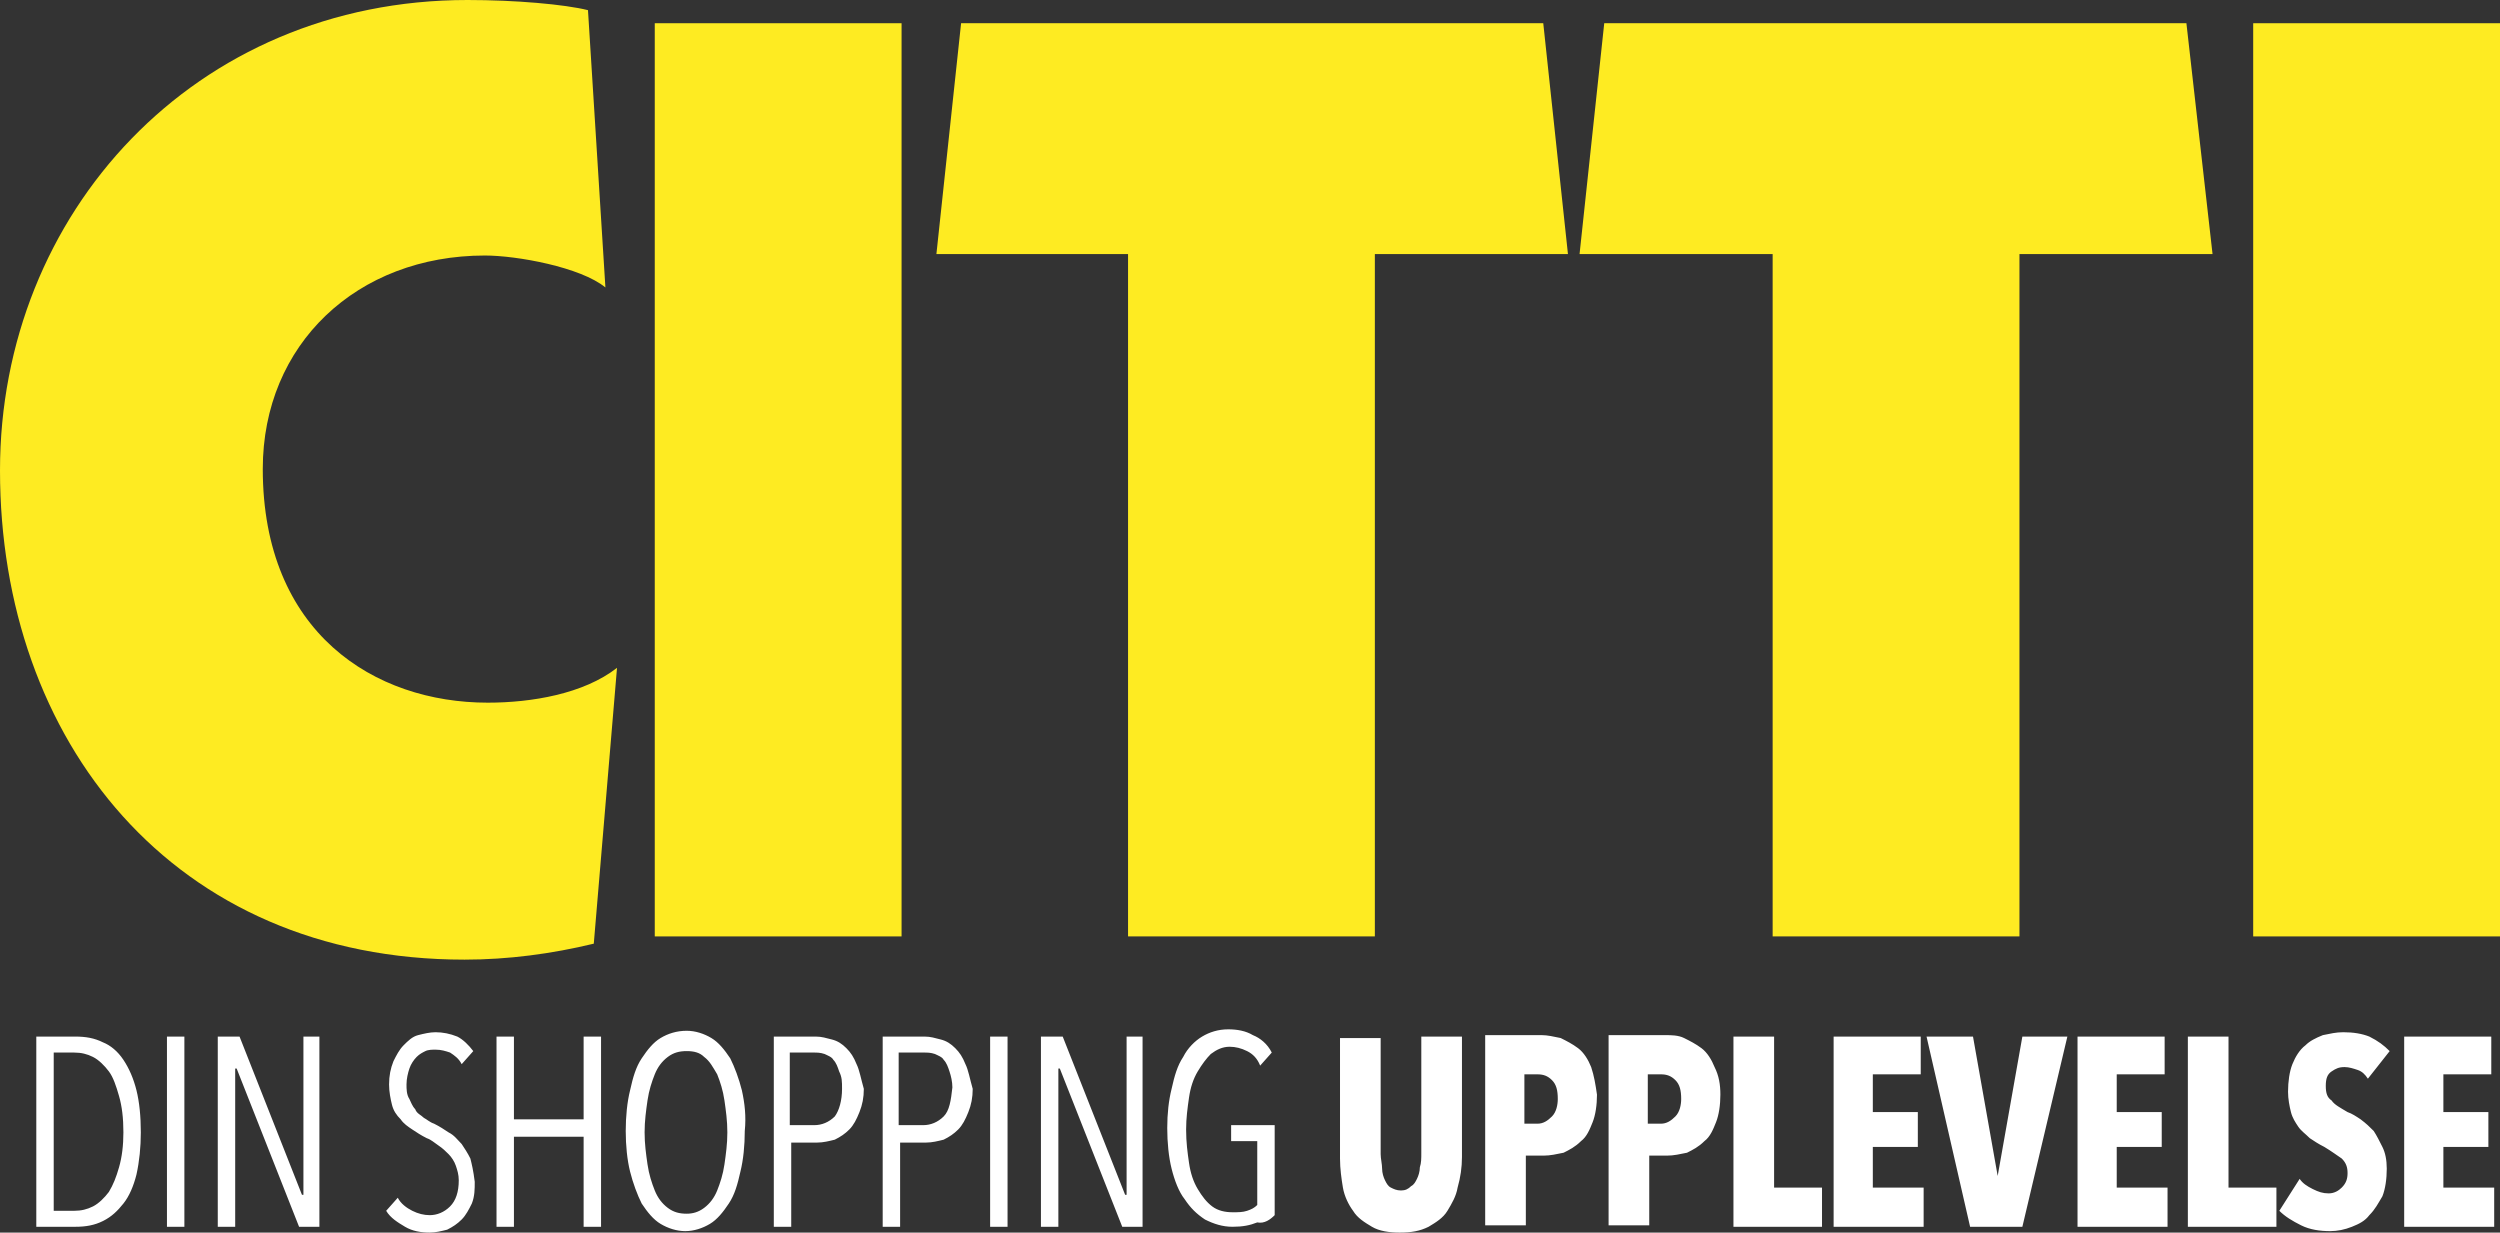
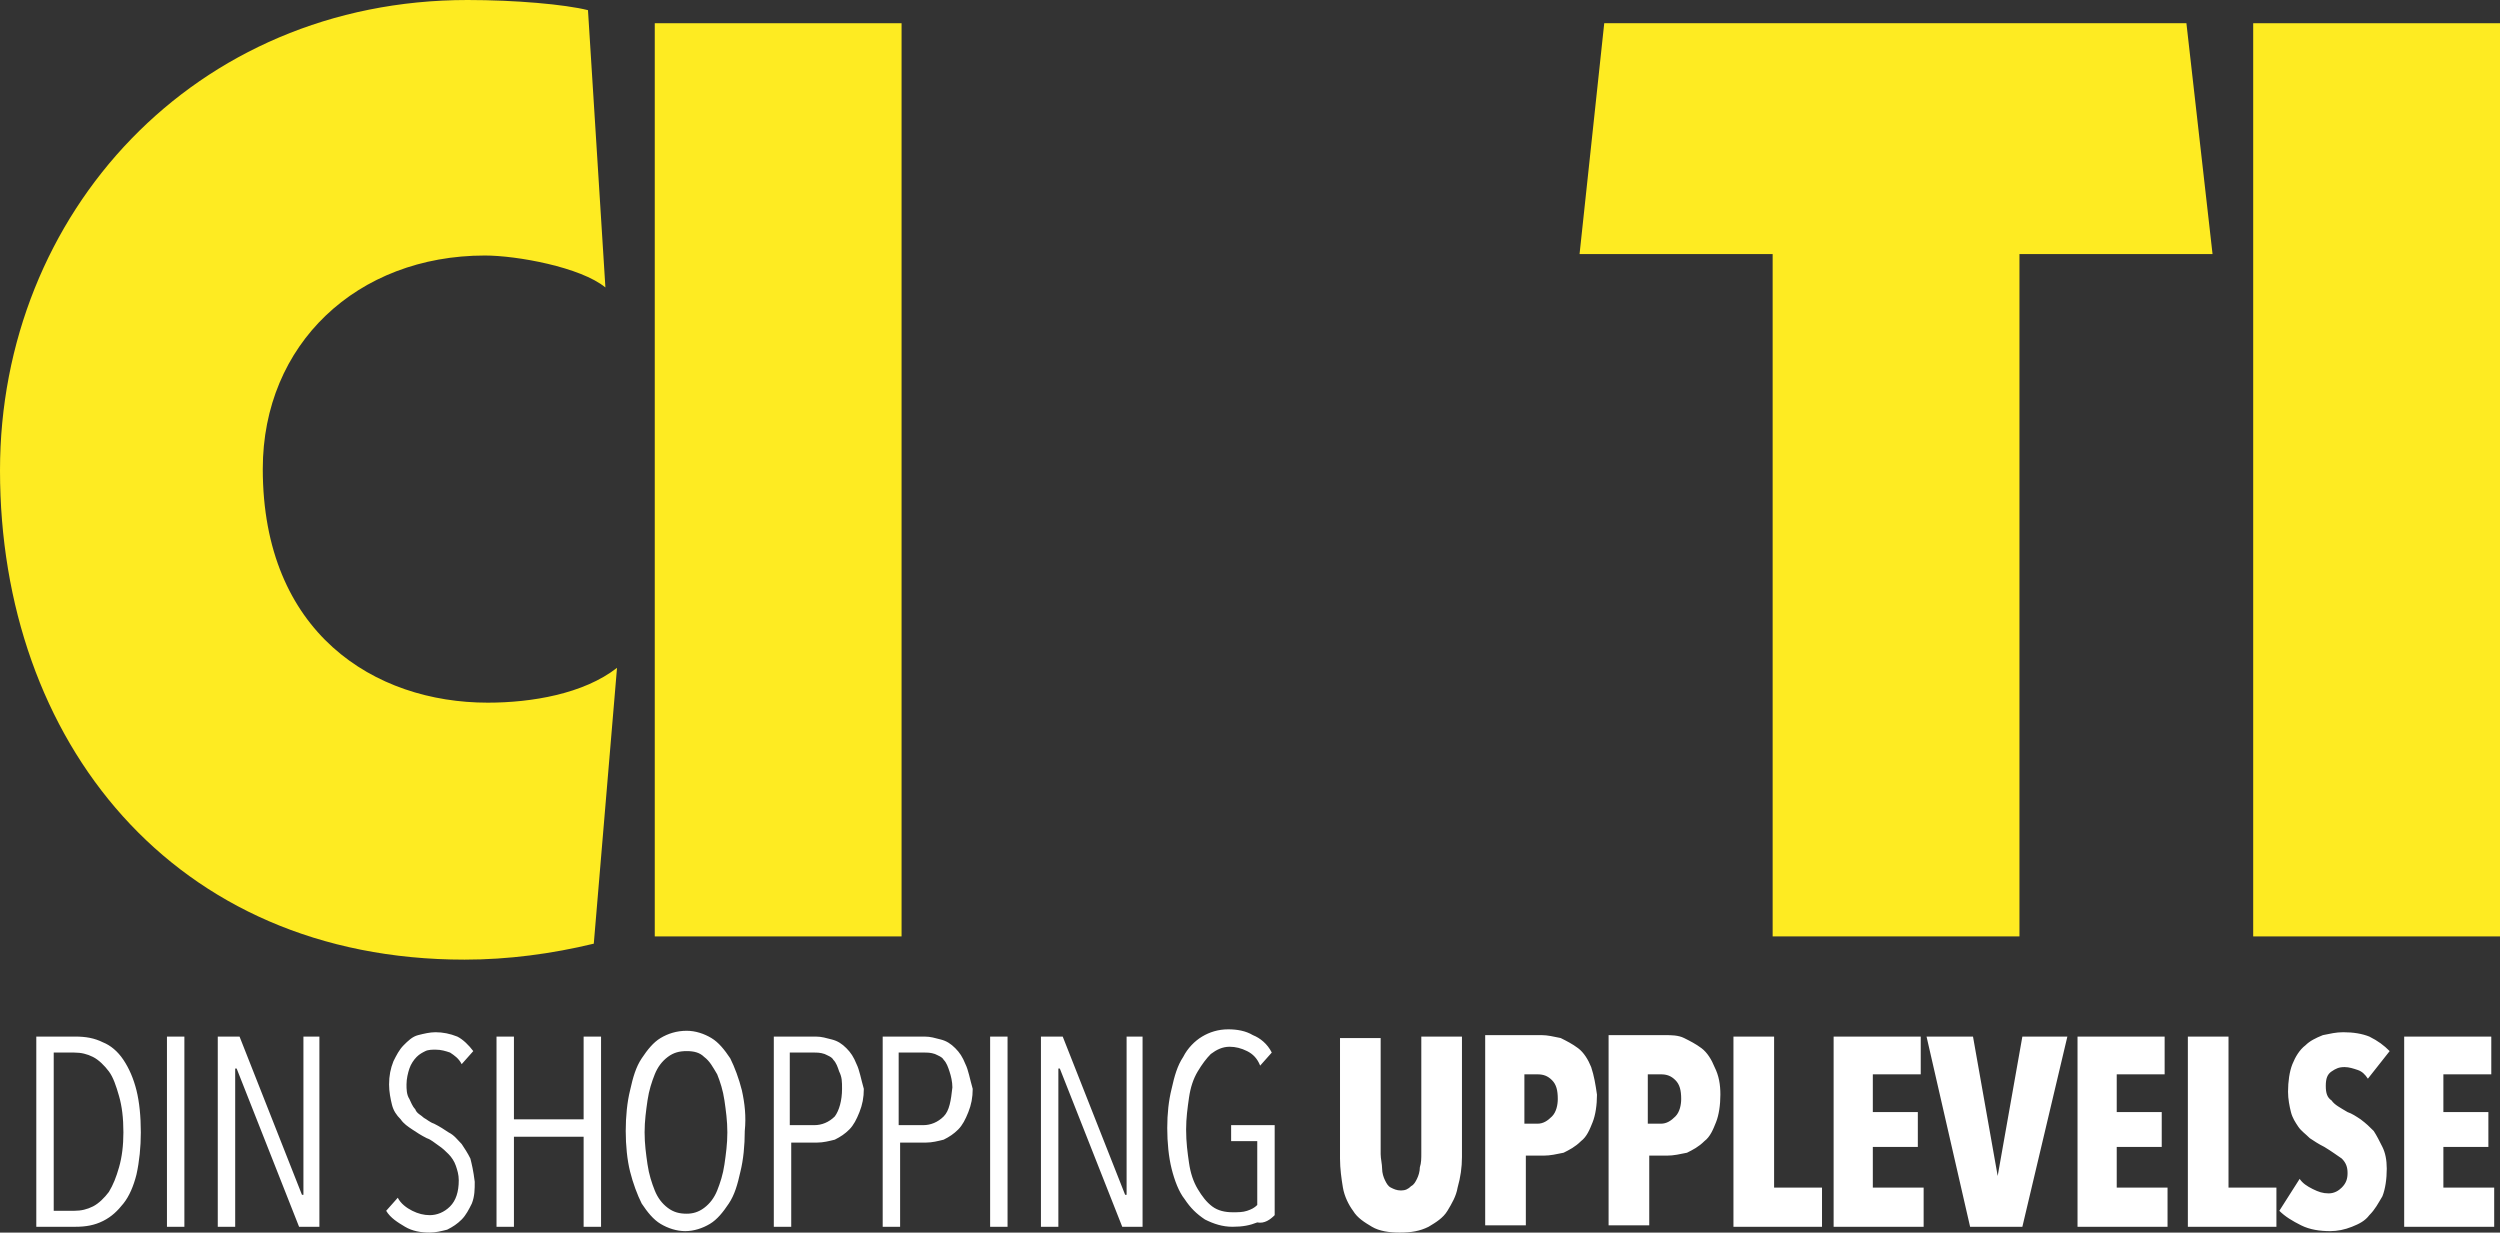
<svg xmlns="http://www.w3.org/2000/svg" version="1.1" id="Layer_1" x="0px" y="0px" viewBox="0 0 172.2 84.9" style="enable-background:new 0 0 172.2 84.9;" xml:space="preserve">
  <rect x="0" y="0" width="172.2" height="84.9" fill="#333333" stroke="none" />
  <style type="text/css"> .st0{fill:#FEEB22;} .st1{fill:#FFFFFF;} </style>
  <g>
    <path class="st0" d="M40.9,65C38,65.7,35,66.1,32,66.1C11.9,66.1,0,51,0,32.4C0,14.7,13.4,0,32.2,0c3.3,0,6.7,0.3,8.3,0.7l1.2,19.1 c-1.7-1.4-6.1-2.2-8.3-2.2c-8.8,0-15.3,6.1-15.3,14.7c0,11.3,7.7,16.1,15.5,16.1c3,0,6.6-0.6,8.9-2.4L40.9,65z" />
  </g>
  <rect x="45.1" y="1.6" class="st0" width="17" height="62.9" />
-   <polygon class="st0" points="66.2,1.6 106.3,1.6 108,17.5 94.7,17.5 94.7,64.5 77.7,64.5 77.7,17.5 64.5,17.5 " />
  <polygon class="st0" points="110.5,1.6 150.6,1.6 152.4,17.5 139.1,17.5 139.1,64.5 122.1,64.5 122.1,17.5 108.8,17.5 " />
  <rect x="155.2" y="1.6" class="st0" width="17" height="62.9" />
  <g>
    <path class="st1" d="M171.8,84.5v-2.7h-3.5V79h3.1v-2.4h-3.1V74h3.3v-2.6h-6v13.1H171.8z M164.6,72.4c-0.4-0.4-0.8-0.7-1.4-1 c-0.5-0.2-1.1-0.3-1.8-0.3c-0.5,0-0.9,0.1-1.4,0.2c-0.5,0.2-0.9,0.4-1.2,0.7c-0.4,0.3-0.7,0.8-0.9,1.3c-0.2,0.5-0.3,1.2-0.3,1.9 c0,0.5,0.1,1,0.2,1.4s0.3,0.7,0.5,1c0.2,0.3,0.5,0.5,0.8,0.8c0.3,0.2,0.6,0.4,1,0.6c0.5,0.3,0.9,0.6,1.2,0.8c0.3,0.3,0.4,0.6,0.4,1 c0,0.4-0.1,0.7-0.4,1c-0.2,0.2-0.5,0.4-0.9,0.4c-0.4,0-0.7-0.1-1.1-0.3c-0.4-0.2-0.7-0.4-0.9-0.7l-1.4,2.2c0.4,0.4,0.9,0.7,1.5,1 c0.6,0.3,1.3,0.4,2,0.4c0.5,0,1-0.1,1.5-0.3c0.5-0.2,0.9-0.4,1.2-0.8c0.4-0.4,0.6-0.8,0.9-1.3c0.2-0.5,0.3-1.2,0.3-1.9 c0-0.6-0.1-1.1-0.3-1.5c-0.2-0.4-0.4-0.8-0.6-1.1c-0.3-0.3-0.5-0.5-0.9-0.8c-0.3-0.2-0.6-0.4-0.9-0.5c-0.5-0.3-0.9-0.5-1.1-0.8 c-0.3-0.2-0.4-0.5-0.4-1c0-0.5,0.1-0.8,0.4-1c0.3-0.2,0.5-0.3,0.9-0.3c0.3,0,0.6,0.1,0.9,0.2c0.3,0.1,0.5,0.3,0.7,0.6L164.6,72.4z M156.8,84.5v-2.7h-3.3V71.4h-2.8v13.1H156.8z M149.3,84.5v-2.7h-3.5V79h3.1v-2.4h-3.1V74h3.3v-2.6h-6v13.1H149.3z M142.4,71.4 h-3.1l-1.7,9.6h0l-1.7-9.6h-3.2l3,13.1h3.6L142.4,71.4z M132.5,84.5v-2.7H129V79h3.1v-2.4H129V74h3.3v-2.6h-6v13.1H132.5z M125.5,84.5v-2.7h-3.3V71.4h-2.8v13.1H125.5z M115.4,76.9c-0.3,0.3-0.6,0.5-1,0.5h-0.9v-3.4h0.9c0.4,0,0.7,0.1,1,0.4 c0.3,0.3,0.4,0.7,0.4,1.3C115.8,76.1,115.7,76.6,115.4,76.9 M118.1,73.5c-0.2-0.5-0.5-1-0.9-1.3c-0.4-0.3-0.8-0.5-1.2-0.7 s-0.9-0.2-1.3-0.2h-3.9v13.1h2.8v-4.8h1.2c0.5,0,0.9-0.1,1.4-0.2c0.4-0.2,0.8-0.4,1.2-0.8c0.4-0.3,0.6-0.8,0.8-1.3 c0.2-0.5,0.3-1.2,0.3-1.9C118.5,74.7,118.4,74.1,118.1,73.5 M106.9,76.9c-0.3,0.3-0.6,0.5-1,0.5H105v-3.4h0.9c0.4,0,0.7,0.1,1,0.4 c0.3,0.3,0.4,0.7,0.4,1.3C107.3,76.1,107.2,76.6,106.9,76.9 M109.6,73.5c-0.2-0.5-0.5-1-0.9-1.3c-0.4-0.3-0.8-0.5-1.2-0.7 c-0.5-0.1-0.9-0.2-1.3-0.2h-3.9v13.1h2.8v-4.8h1.2c0.5,0,0.9-0.1,1.4-0.2c0.4-0.2,0.8-0.4,1.2-0.8c0.4-0.3,0.6-0.8,0.8-1.3 c0.2-0.5,0.3-1.2,0.3-1.9C109.9,74.7,109.8,74.1,109.6,73.5 M100.7,79.7v-8.3h-2.8v8c0,0.4,0,0.7-0.1,1c0,0.3-0.1,0.6-0.2,0.8 c-0.1,0.2-0.2,0.4-0.4,0.5C97,81.9,96.8,82,96.5,82c-0.3,0-0.5-0.1-0.7-0.2c-0.2-0.1-0.3-0.3-0.4-0.5c-0.1-0.2-0.2-0.5-0.2-0.8 c0-0.3-0.1-0.7-0.1-1v-8h-2.8v8.3c0,0.7,0.1,1.4,0.2,2c0.1,0.6,0.4,1.2,0.7,1.6c0.3,0.5,0.8,0.8,1.3,1.1c0.5,0.3,1.2,0.4,1.9,0.4 c0.8,0,1.4-0.1,2-0.4c0.5-0.3,1-0.6,1.3-1.1c0.3-0.5,0.6-1,0.7-1.6C100.6,81.1,100.7,80.4,100.7,79.7 M87.8,83.7v-6.2h-3v1.1h1.8 V83c-0.2,0.2-0.4,0.3-0.7,0.4c-0.3,0.1-0.6,0.1-1,0.1c-0.5,0-1-0.1-1.4-0.4c-0.4-0.3-0.7-0.7-1-1.2c-0.3-0.5-0.5-1.1-0.6-1.8 c-0.1-0.7-0.2-1.4-0.2-2.3c0-0.8,0.1-1.5,0.2-2.2c0.1-0.7,0.3-1.3,0.6-1.8s0.6-0.9,0.9-1.2c0.4-0.3,0.8-0.5,1.3-0.5 c0.4,0,0.8,0.1,1.2,0.3c0.4,0.2,0.7,0.5,0.9,1l0.8-0.9c-0.3-0.6-0.8-1-1.3-1.2c-0.5-0.3-1.1-0.4-1.7-0.4c-0.7,0-1.3,0.2-1.8,0.5 c-0.5,0.3-1,0.8-1.3,1.4c-0.4,0.6-0.6,1.3-0.8,2.2c-0.2,0.8-0.3,1.7-0.3,2.7c0,1,0.1,2,0.3,2.8c0.2,0.8,0.5,1.6,0.9,2.1 c0.4,0.6,0.8,1,1.4,1.4c0.6,0.3,1.2,0.5,1.9,0.5c0.7,0,1.2-0.1,1.7-0.3C87.1,84.3,87.5,84,87.8,83.7 M78.7,84.5V71.4h-1.1v10.9 h-0.1l-4.3-10.9h-1.5v13.1h1.2V73.6h0.1l4.3,10.9H78.7z M69.4,71.4h-1.2v13.1h1.2V71.4z M65,76.9c-0.4,0.4-0.9,0.6-1.4,0.6h-1.7v-5 h1.7c0.3,0,0.5,0,0.8,0.1c0.2,0.1,0.5,0.2,0.6,0.4c0.2,0.2,0.3,0.5,0.4,0.8c0.1,0.3,0.2,0.7,0.2,1.1C65.5,75.8,65.4,76.5,65,76.9 M66.5,73.3c-0.2-0.5-0.4-0.8-0.7-1.1c-0.3-0.3-0.6-0.5-1-0.6s-0.7-0.2-1.1-0.2h-2.9v13.1h1.2v-5.8h1.8c0.4,0,0.8-0.1,1.2-0.2 c0.4-0.2,0.7-0.4,1-0.7c0.3-0.3,0.5-0.7,0.7-1.2c0.2-0.5,0.3-1,0.3-1.6C66.8,74.3,66.7,73.7,66.5,73.3 M57.5,76.9 c-0.4,0.4-0.9,0.6-1.4,0.6h-1.7v-5H56c0.3,0,0.5,0,0.8,0.1c0.2,0.1,0.5,0.2,0.6,0.4c0.2,0.2,0.3,0.5,0.4,0.8C58,74.2,58,74.5,58,75 C58,75.8,57.8,76.5,57.5,76.9 M59,73.3c-0.2-0.5-0.4-0.8-0.7-1.1c-0.3-0.3-0.6-0.5-1-0.6s-0.7-0.2-1.1-0.2h-2.9v13.1h1.2v-5.8h1.8 c0.4,0,0.8-0.1,1.2-0.2c0.4-0.2,0.7-0.4,1-0.7c0.3-0.3,0.5-0.7,0.7-1.2c0.2-0.5,0.3-1,0.3-1.6C59.3,74.3,59.2,73.7,59,73.3 M49.9,80.2c-0.1,0.7-0.3,1.3-0.5,1.8c-0.2,0.5-0.5,0.9-0.9,1.2c-0.4,0.3-0.8,0.4-1.2,0.4c-0.5,0-0.9-0.1-1.3-0.4 c-0.4-0.3-0.7-0.7-0.9-1.2c-0.2-0.5-0.4-1.1-0.5-1.8c-0.1-0.7-0.2-1.4-0.2-2.2s0.1-1.5,0.2-2.2c0.1-0.7,0.3-1.3,0.5-1.8 c0.2-0.5,0.5-0.9,0.9-1.2c0.4-0.3,0.8-0.4,1.3-0.4c0.5,0,0.9,0.1,1.2,0.4c0.4,0.3,0.6,0.7,0.9,1.2c0.2,0.5,0.4,1.1,0.5,1.8 c0.1,0.7,0.2,1.4,0.2,2.2S50,79.5,49.9,80.2 M51.1,75.1c-0.2-0.8-0.5-1.6-0.8-2.2c-0.4-0.6-0.8-1.1-1.3-1.4 c-0.5-0.3-1.1-0.5-1.7-0.5c-0.7,0-1.3,0.2-1.8,0.5c-0.5,0.3-0.9,0.8-1.3,1.4c-0.4,0.6-0.6,1.3-0.8,2.2c-0.2,0.8-0.3,1.8-0.3,2.8 c0,1,0.1,2,0.3,2.8c0.2,0.8,0.5,1.6,0.8,2.2c0.4,0.6,0.8,1.1,1.3,1.4c0.5,0.3,1.1,0.5,1.7,0.5s1.2-0.2,1.7-0.5 c0.5-0.3,0.9-0.8,1.3-1.4c0.4-0.6,0.6-1.3,0.8-2.2c0.2-0.8,0.3-1.8,0.3-2.8C51.4,76.9,51.3,76,51.1,75.1 M41.4,84.5V71.4h-1.2v5.7 h-4.8v-5.7h-1.2v13.1h1.2v-6.2h4.8v6.2H41.4z M32.4,79.8c-0.2-0.4-0.4-0.7-0.6-1c-0.3-0.3-0.5-0.6-0.9-0.8c-0.3-0.2-0.6-0.4-1-0.6 c-0.3-0.1-0.5-0.3-0.7-0.4c-0.2-0.2-0.5-0.3-0.6-0.6c-0.2-0.2-0.3-0.5-0.4-0.7C28,75.4,28,75,28,74.7c0-0.4,0.1-0.8,0.2-1.1 c0.1-0.3,0.3-0.6,0.5-0.8c0.2-0.2,0.4-0.3,0.6-0.4c0.2-0.1,0.5-0.1,0.7-0.1c0.4,0,0.7,0.1,1,0.2c0.3,0.2,0.6,0.4,0.8,0.8l0.8-0.9 c-0.3-0.4-0.7-0.8-1.1-1c-0.5-0.2-1-0.3-1.5-0.3c-0.4,0-0.8,0.1-1.2,0.2s-0.7,0.4-1,0.7c-0.3,0.3-0.5,0.7-0.7,1.1 c-0.2,0.5-0.3,1-0.3,1.6c0,0.5,0.1,1,0.2,1.4c0.1,0.4,0.3,0.7,0.6,1c0.2,0.3,0.5,0.5,0.8,0.7c0.3,0.2,0.6,0.4,1,0.6 c0.3,0.1,0.5,0.3,0.8,0.5c0.3,0.2,0.5,0.4,0.7,0.6c0.2,0.2,0.4,0.5,0.5,0.8c0.1,0.3,0.2,0.6,0.2,1c0,0.8-0.2,1.4-0.6,1.8 c-0.4,0.4-0.9,0.6-1.4,0.6c-0.4,0-0.8-0.1-1.2-0.3c-0.4-0.2-0.8-0.5-1-0.9l-0.8,0.9c0.3,0.5,0.8,0.8,1.3,1.1 c0.5,0.3,1.1,0.4,1.7,0.4c0.4,0,0.8-0.1,1.2-0.2c0.4-0.2,0.7-0.4,1-0.7c0.3-0.3,0.5-0.7,0.7-1.1c0.2-0.5,0.2-1,0.2-1.5 C32.6,80.6,32.5,80.2,32.4,79.8 M22,84.5V71.4h-1.1v10.9h-0.1l-4.3-10.9H15v13.1h1.2V73.6h0.1l4.3,10.9H22z M12.7,71.4h-1.2v13.1 h1.2V71.4z M8.2,80.4c-0.2,0.7-0.4,1.2-0.7,1.7c-0.3,0.4-0.7,0.8-1.1,1c-0.4,0.2-0.8,0.3-1.3,0.3H3.7V72.5h1.4 c0.5,0,0.9,0.1,1.3,0.3c0.4,0.2,0.8,0.6,1.1,1c0.3,0.4,0.5,1,0.7,1.7C8.4,76.2,8.5,77,8.5,78C8.5,78.9,8.4,79.7,8.2,80.4 M9.4,75.1 c-0.2-0.8-0.5-1.5-0.9-2.1c-0.4-0.6-0.9-1-1.4-1.2c-0.6-0.3-1.2-0.4-1.9-0.4H2.5v13.1h2.7c0.7,0,1.3-0.1,1.9-0.4 c0.6-0.3,1-0.7,1.4-1.2c0.4-0.5,0.7-1.2,0.9-2C9.6,80,9.7,79,9.7,78C9.7,76.9,9.6,75.9,9.4,75.1" />
  </g>
  <g> </g>
  <g> </g>
  <g> </g>
  <g> </g>
  <g> </g>
  <g> </g>
  <g> </g>
  <g> </g>
  <g> </g>
  <g> </g>
  <g> </g>
  <g> </g>
  <g> </g>
  <g> </g>
  <g> </g>
</svg>